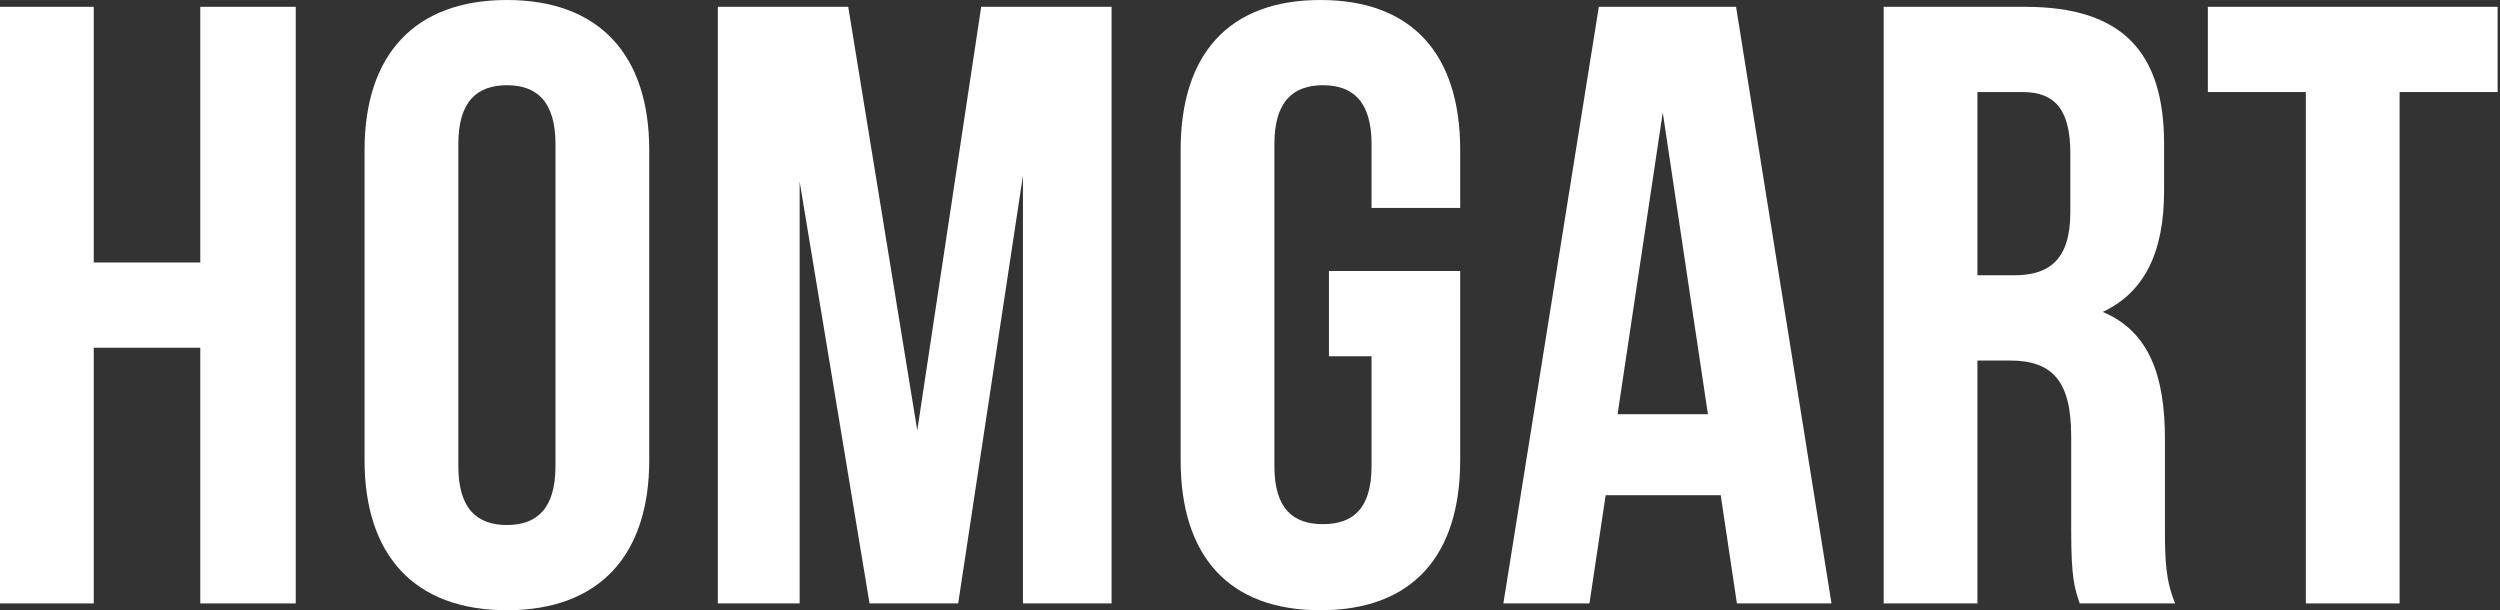
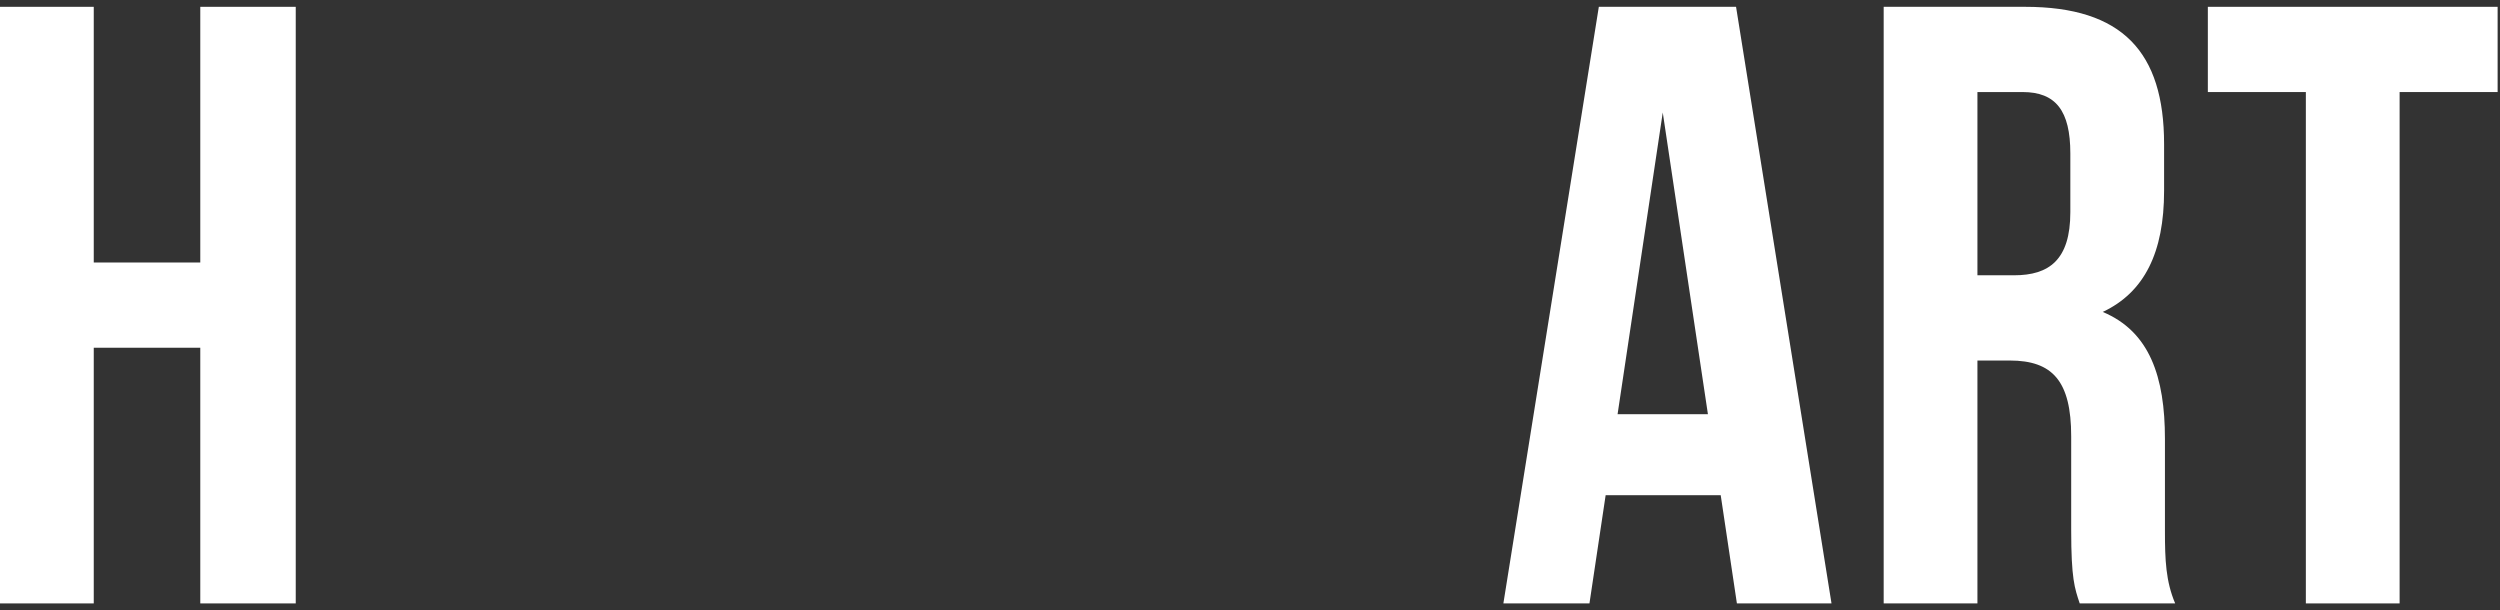
<svg xmlns="http://www.w3.org/2000/svg" width="254" height="62" viewBox="0 0 254 62" fill="none">
  <rect x="0" y="0" width="254" height="62" fill="#333333" stroke="none" />
  <path d="M9.525 35.33H20.349V61.307H30.047V0.693H20.349V26.67H9.525V0.693H0V61.307H9.525V35.33Z" fill="white" />
-   <path d="M46.566 14.634C46.566 10.304 48.471 8.659 51.501 8.659C54.532 8.659 56.437 10.304 56.437 14.634V47.366C56.437 51.696 54.532 53.341 51.501 53.341C48.471 53.341 46.566 51.696 46.566 47.366V14.634ZM37.04 46.76C37.04 56.458 42.149 62 51.501 62C60.853 62 65.962 56.458 65.962 46.76V15.24C65.962 5.542 60.853 0 51.501 0C42.149 0 37.04 5.542 37.04 15.24V46.76Z" fill="white" />
-   <path d="M86.18 0.693H72.931V61.307H81.244V18.444L88.345 61.307H97.351L103.932 17.838V61.307H112.937V0.693H99.689L93.194 43.729L86.18 0.693Z" fill="white" />
-   <path d="M135.02 36.196H139.349V47.366C139.349 51.696 137.444 53.254 134.413 53.254C131.383 53.254 129.478 51.696 129.478 47.366V14.634C129.478 10.304 131.383 8.659 134.413 8.659C137.444 8.659 139.349 10.304 139.349 14.634V21.128H148.355V15.24C148.355 5.542 143.506 0 134.154 0C124.802 0 119.953 5.542 119.953 15.24V46.76C119.953 56.458 124.802 62 134.154 62C143.506 62 148.355 56.458 148.355 46.76V27.536H135.02V36.196Z" fill="white" />
  <path d="M176.383 0.693H162.441L152.743 61.307H161.489L163.134 50.31H174.824L176.469 61.307H186.081L176.383 0.693ZM168.936 11.43L173.525 42.084H164.346L168.936 11.43Z" fill="white" />
  <path d="M220.997 61.307C220.044 59.056 219.958 56.891 219.958 53.947V44.595C219.958 38.274 218.399 33.684 213.637 31.693C217.88 29.701 219.871 25.631 219.871 19.397V14.634C219.871 5.282 215.628 0.693 205.757 0.693H191.382V61.307H200.907V36.629H204.198C208.528 36.629 210.433 38.707 210.433 44.335V53.86C210.433 58.796 210.779 59.749 211.299 61.307H220.997ZM205.497 9.352C208.874 9.352 210.346 11.257 210.346 15.587V21.561C210.346 26.411 208.181 27.969 204.631 27.969H200.907V9.352H205.497Z" fill="white" />
  <path d="M224.317 9.352H234.275V61.307H243.8V9.352H253.758V0.693H224.317V9.352Z" fill="white" />
</svg>